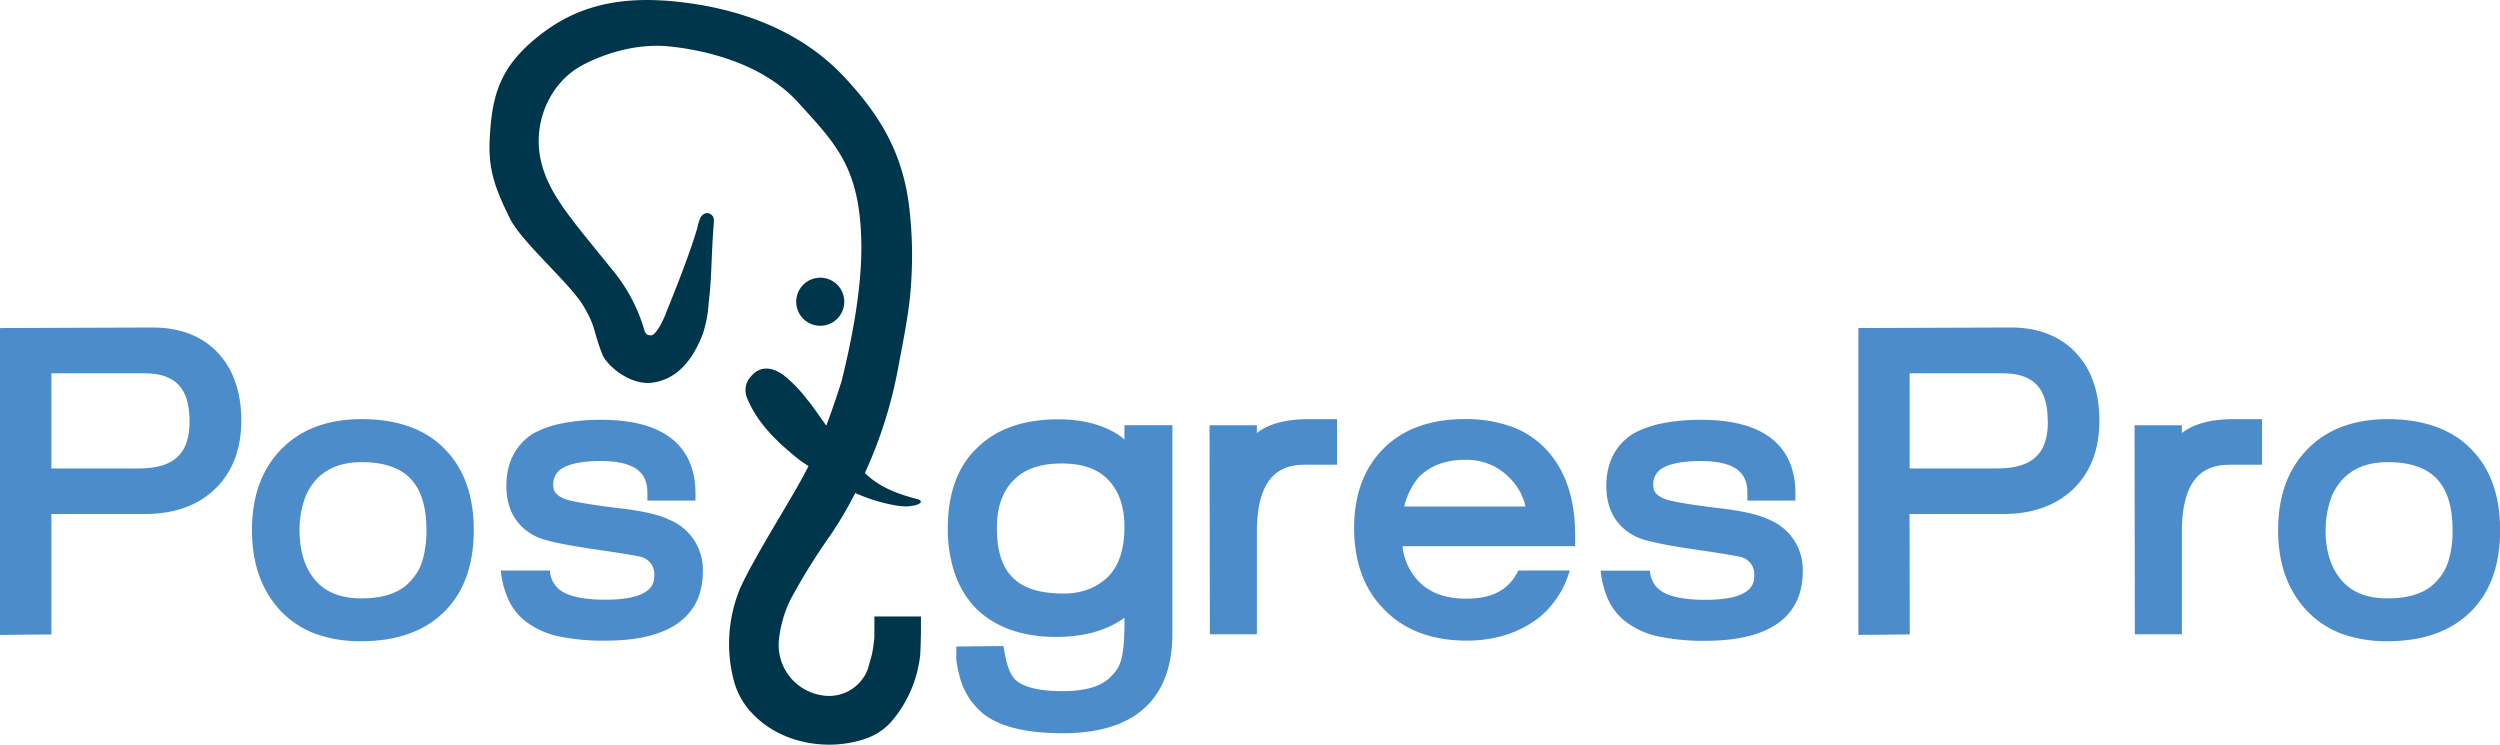
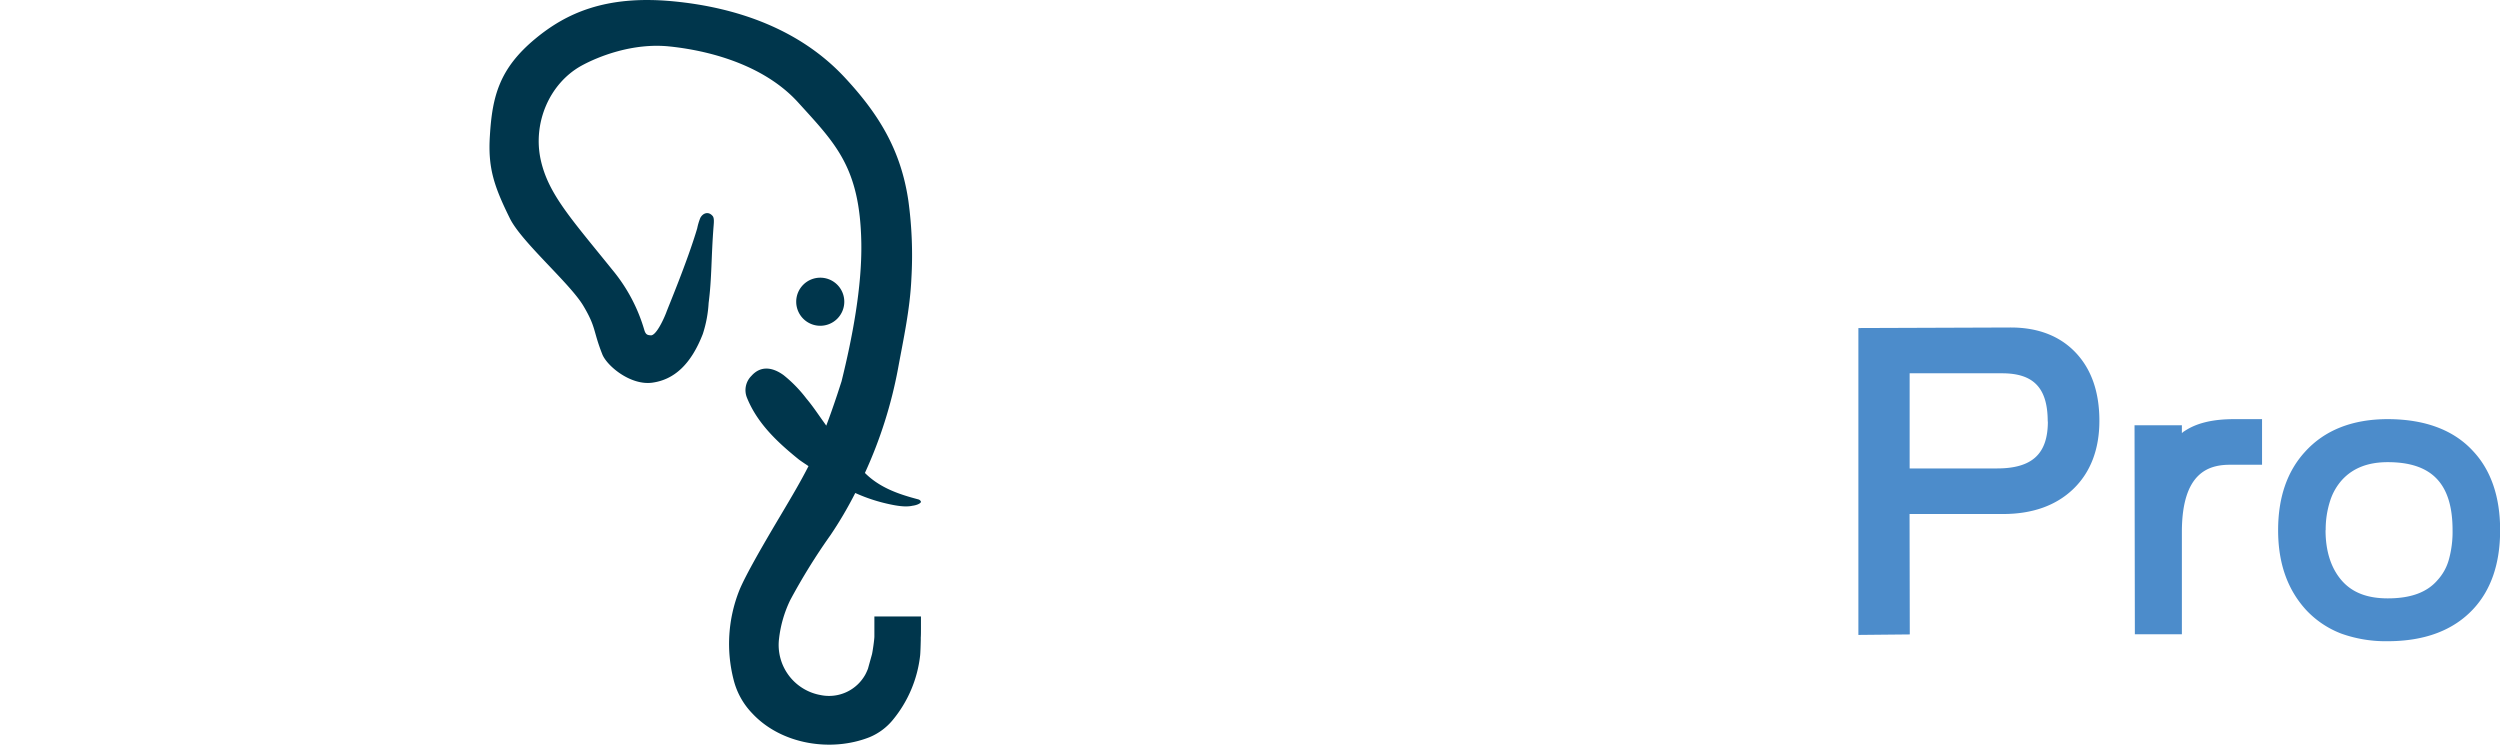
<svg xmlns="http://www.w3.org/2000/svg" viewBox="0 0 549.16 163.65">
  <defs>
    <style>.cls-1{fill:#4c8ccb;}.cls-2{fill:#00364c;}</style>
  </defs>
  <title>postgres</title>
  <g id="Layer_2" data-name="Layer 2">
    <g id="Layer_1-2" data-name="Layer 1">
-       <path class="cls-1" d="M311.72,104.75h0a12.28,12.28,0,0,1,4.34-2.79,15.9,15.9,0,0,1,5.67-.94,12.93,12.93,0,0,1,9.82,3.91,12.78,12.78,0,0,1,3.55,6.33H308.47a15.14,15.14,0,0,1,3.25-6.51m21.8,20.57c-2,4.19-5.68,6.19-11.4,6.19-4.85,0-8.43-1.41-10.94-4.29a13.12,13.12,0,0,1-3.1-7.24H346v-2.51c0-7.52-1.92-13.57-5.7-18a19.45,19.45,0,0,0-7.95-5.63,29.32,29.32,0,0,0-10.6-1.78c-7.57,0-13.58,2.19-17.86,6.49s-6.44,10.16-6.44,17.4,2.08,13.13,6.15,17.45c4.43,4.86,10.69,7.32,18.6,7.32a28.16,28.16,0,0,0,8.76-1.32,23.08,23.08,0,0,0,7.27-3.87,20.52,20.52,0,0,0,6.58-10.22ZM276.59,94.73a6.4,6.4,0,0,0-.5.41V93.42h-10.4l.07,45.91h10.33V116.85c0-13.23,6.05-14.76,10.61-14.76l7,0V92.07H287.6C282.84,92.07,279.27,92.92,276.59,94.73Zm-37.34,34.65h0a15.28,15.28,0,0,1-5.66,1c-10.1,0-14.61-4.43-14.61-14.37,0-4.59,1.19-8,3.65-10.51s5.91-3.69,10.56-3.69,8,1.2,10.33,3.68,3.48,5.9,3.48,10.29c0,4.76-1.19,8.41-3.5,10.82A12.89,12.89,0,0,1,239.25,129.38ZM247,96.57a11.76,11.76,0,0,0-1.25-1c-3.47-2.29-7.95-3.46-13.31-3.46-7.82,0-13.93,2.24-18.14,6.62-4.05,4-6.1,9.86-6.1,17.28a30.3,30.3,0,0,0,1.49,9.83,21,21,0,0,0,4.57,7.68c4.24,4.23,10.21,6.39,17.75,6.39,6.15,0,11.17-1.42,15-4.22v1c-.05,8.47-1,9.91-3.05,12s-5.54,3.13-10.53,3.13c-6,0-8.71-1.18-10-2.17s-2.1-2.88-2.62-5.63l-.4-2.11-10.35.11,0,2.87a27.11,27.11,0,0,0,.61,3.2,15.62,15.62,0,0,0,5.35,8.72c3.65,2.86,9.37,4.25,17.51,4.25,19.84,0,24-11.82,24-21.74V93.4H247Zm141.86,17.69c-2.31-1.19-6.25-2.09-12-2.72-7.28-.9-10-1.53-11-1.88-2.36-.89-2.69-2-2.69-3a4,4,0,0,1,2-3.82c1.18-.71,3.6-1.57,8.39-1.57,9.1,0,10.28,3.79,10.28,7.09v1.61h10.55v-1.61c0-7.37-3.58-16.14-20.66-16.14a43.12,43.12,0,0,0-8.48.75,22.44,22.44,0,0,0-6.63,2.36c-3.83,2.53-5.77,6.38-5.77,11.44,0,5.26,2.3,9.12,6.66,11.18,1.18.55,3.8,1.43,12.88,2.76,8.36,1.22,9.87,1.59,10.12,1.67a3.86,3.86,0,0,1,2.83,4c0,1.47,0,5.38-10.71,5.38-6.19,0-8.9-1.2-10.19-2.29a5.65,5.65,0,0,1-2-4.12H351.6a21.14,21.14,0,0,0,1.55,6.11,12.94,12.94,0,0,0,3.73,4.92,17.91,17.91,0,0,0,7.45,3.43,47.8,47.8,0,0,0,10.27.95c17.68,0,21.39-8.22,21.39-15.11A11.81,11.81,0,0,0,388.86,114.26Zm-241.63,0c-2.32-1.19-6.25-2.09-12-2.72-7.28-.9-10-1.53-11-1.88-2.37-.89-2.69-2-2.69-3a4,4,0,0,1,2-3.82c1.19-.71,3.61-1.57,8.4-1.57,9.1,0,10.27,3.79,10.27,7.09v1.61h10.56v-1.61c0-7.37-3.59-16.14-20.66-16.14a43.05,43.05,0,0,0-8.48.75A22.34,22.34,0,0,0,117,95.3c-3.83,2.53-5.77,6.38-5.77,11.44,0,5.26,2.29,9.12,6.66,11.18,1.17.55,3.79,1.43,12.88,2.76,8.35,1.22,9.87,1.59,10.11,1.67a3.87,3.87,0,0,1,2.84,4c0,1.47,0,5.38-10.72,5.38-6.18,0-8.9-1.2-10.19-2.29a5.61,5.61,0,0,1-2-4.12H110a20.83,20.83,0,0,0,1.55,6.11,13,13,0,0,0,3.72,4.92,18,18,0,0,0,7.45,3.43,47.87,47.87,0,0,0,10.27.95c17.68,0,21.39-8.22,21.39-15.11A11.8,11.8,0,0,0,147.23,114.26Zm-81.43,2.2h0a20.38,20.38,0,0,1,1-6.52,12.54,12.54,0,0,1,2.63-4.56c2.4-2.59,5.69-3.86,10-3.86,9.72,0,14.24,4.75,14.24,14.94a22.78,22.78,0,0,1-.84,6.56,11,11,0,0,1-2.47,4.42c-2.32,2.7-5.9,4-10.93,4-4.48,0-7.78-1.27-10.08-3.89S65.8,121.22,65.8,116.46ZM79.43,92.07c-7.77,0-13.9,2.43-18.21,7.22-3.89,4.27-5.87,10-5.87,17.17s2,12.93,6,17.42a20.63,20.63,0,0,0,7.88,5.32,28.92,28.92,0,0,0,10.15,1.65c8.12,0,14.45-2.39,18.81-7.09,3.9-4.2,5.88-10,5.88-17.3s-2-13.16-5.93-17.35C93.91,94.44,87.59,92.07,79.43,92.07Zm-37.8.52h0c0,7.13-3.46,10.31-11.2,10.31H11.29V82H31.61C38.54,82,41.63,85.23,41.63,92.59ZM33.54,71.94,0,72.06v67.41l11.29-.11,0-26.45H31.81c6.43,0,11.61-1.84,15.4-5.47S53,98.73,53,92.42s-1.73-11.26-5.13-14.91S39.58,71.94,33.54,71.94Z" />
      <path class="cls-2" d="M185.46,66.25A5.28,5.28,0,1,1,180.18,61a5.27,5.27,0,0,1,5.28,5.29m16.84,71.62v-2.5H192.07v2.56s0,1.4,0,1.84c0,.68-.38,3.31-.53,3.92-.31,1.12-.68,2.43-.87,3.14a12.83,12.83,0,0,1-.56,1.25,9.11,9.11,0,0,1-9.8,4.57,11.18,11.18,0,0,1-9.19-12.33,26.29,26.29,0,0,1,2.45-8.51,133.73,133.73,0,0,1,8.85-14.29,85.7,85.7,0,0,0,5.45-9.27,36.47,36.47,0,0,0,6.64,2.27c2.89.69,4.64.84,6,.52.17,0,1.44-.24,1.76-.75.11-.18-.19-.54-.54-.63-4.29-1.13-8.46-2.54-11.74-5.81A98,98,0,0,0,197.26,81c1.2-6.55,2.64-13.06,2.94-19.83a88,88,0,0,0-.67-17.11c-1.64-11.1-6.48-19-14-27.07C175.75,6.49,162,1.64,147.9.29c-15-1.44-23.67,2.73-30.29,8.2-7.9,6.54-9.48,12.63-10,21.33-.45,7,.86,11,4.38,18.13,2.56,5.22,13.19,14.25,16.15,19.23,2.85,4.79,2.09,5.38,4.15,10.61,1,2.58,6.22,6.93,11,6.27s8.49-4,11.09-10.69a26.63,26.63,0,0,0,1.28-6.82c.72-5.54.55-10.08,1.1-17,.06-.76.14-1.67-.21-2.09-.93-1.12-2.16-.66-2.72.42a12.82,12.82,0,0,0-.68,2.28c-2.15,7.29-6.61,17.88-6.8,18.5-.67,1.73-2.31,5.17-3.44,5-.6-.06-1.06-.07-1.38-1.18a36.84,36.84,0,0,0-7-13.19c-9.07-11.25-14.06-16.65-15.73-24.08-1.83-8.17,1.87-16.83,8.87-20.75,3.64-2,11.29-5.12,19.47-4.25,10.08,1.07,21.25,4.64,28.19,12.3,8.26,9.1,13.58,14.26,13.87,30.8.17,9.74-2,21-4.34,30.45-.3.92-.61,1.89-.93,2.86-.87,2.61-1.66,4.86-2.43,6.88-.22-.32-.62-.89-.75-1.06-1.25-1.76-2.35-3.41-3.63-4.91a29.29,29.29,0,0,0-5-5.13c-2.39-1.73-5-2.16-7.07.18a4.41,4.41,0,0,0-1,4.71c2.25,5.63,6.61,9.76,11.42,13.64.25.2,1.12.79,2.13,1.46-1.7,3.34-3.61,6.57-6.15,10.85-3.62,6.08-7.76,13.21-9.08,16.52a31.77,31.77,0,0,0-1.24,19.49,16.3,16.3,0,0,0,4.14,7.48c6.42,6.86,17.4,8.5,25.72,5.21a13.09,13.09,0,0,0,5.13-3.8,26.94,26.94,0,0,0,6-14.16c.06-.55.11-2.05.14-3.35,0-.25,0-.46,0-.61C202.31,139.55,202.3,137.89,202.3,137.87Z" />
      <path class="cls-1" d="M479.78,94.73a6.4,6.4,0,0,0-.5.41V93.42h-10.4l.07,45.91h10.33V116.85c0-13.23,6.05-14.76,10.61-14.76l7,0V92.07h-6.08c-4.76,0-8.33.85-11,2.66m31.06,21.73h0a20.38,20.38,0,0,1,1-6.52,12.54,12.54,0,0,1,2.63-4.56c2.4-2.59,5.69-3.86,10-3.86,9.72,0,14.24,4.75,14.24,14.94a22.78,22.78,0,0,1-.84,6.56,11,11,0,0,1-2.47,4.42c-2.32,2.7-5.9,4-10.93,4-4.48,0-7.78-1.27-10.08-3.89S510.84,121.22,510.84,116.46Zm13.63-24.39c-7.77,0-13.9,2.43-18.21,7.22-3.89,4.27-5.87,10-5.87,17.17s2,12.93,6.05,17.42a20.63,20.63,0,0,0,7.88,5.32,28.92,28.92,0,0,0,10.15,1.65c8.12,0,14.45-2.39,18.81-7.09,3.9-4.2,5.88-10,5.88-17.3s-2-13.16-5.93-17.35C539,94.44,532.63,92.07,524.47,92.07Zm-74.66.52h0c0,7.13-3.45,10.31-11.19,10.31H419.48V82h20.31C446.72,82,449.81,85.23,449.81,92.59Zm-8.09-20.65-33.53.12v67.41l11.29-.11-.05-26.45H440c6.42,0,11.61-1.84,15.4-5.47s5.76-8.71,5.76-15S459.43,81.16,456,77.51,447.77,71.94,441.72,71.94Z" />
    </g>
  </g>
</svg>